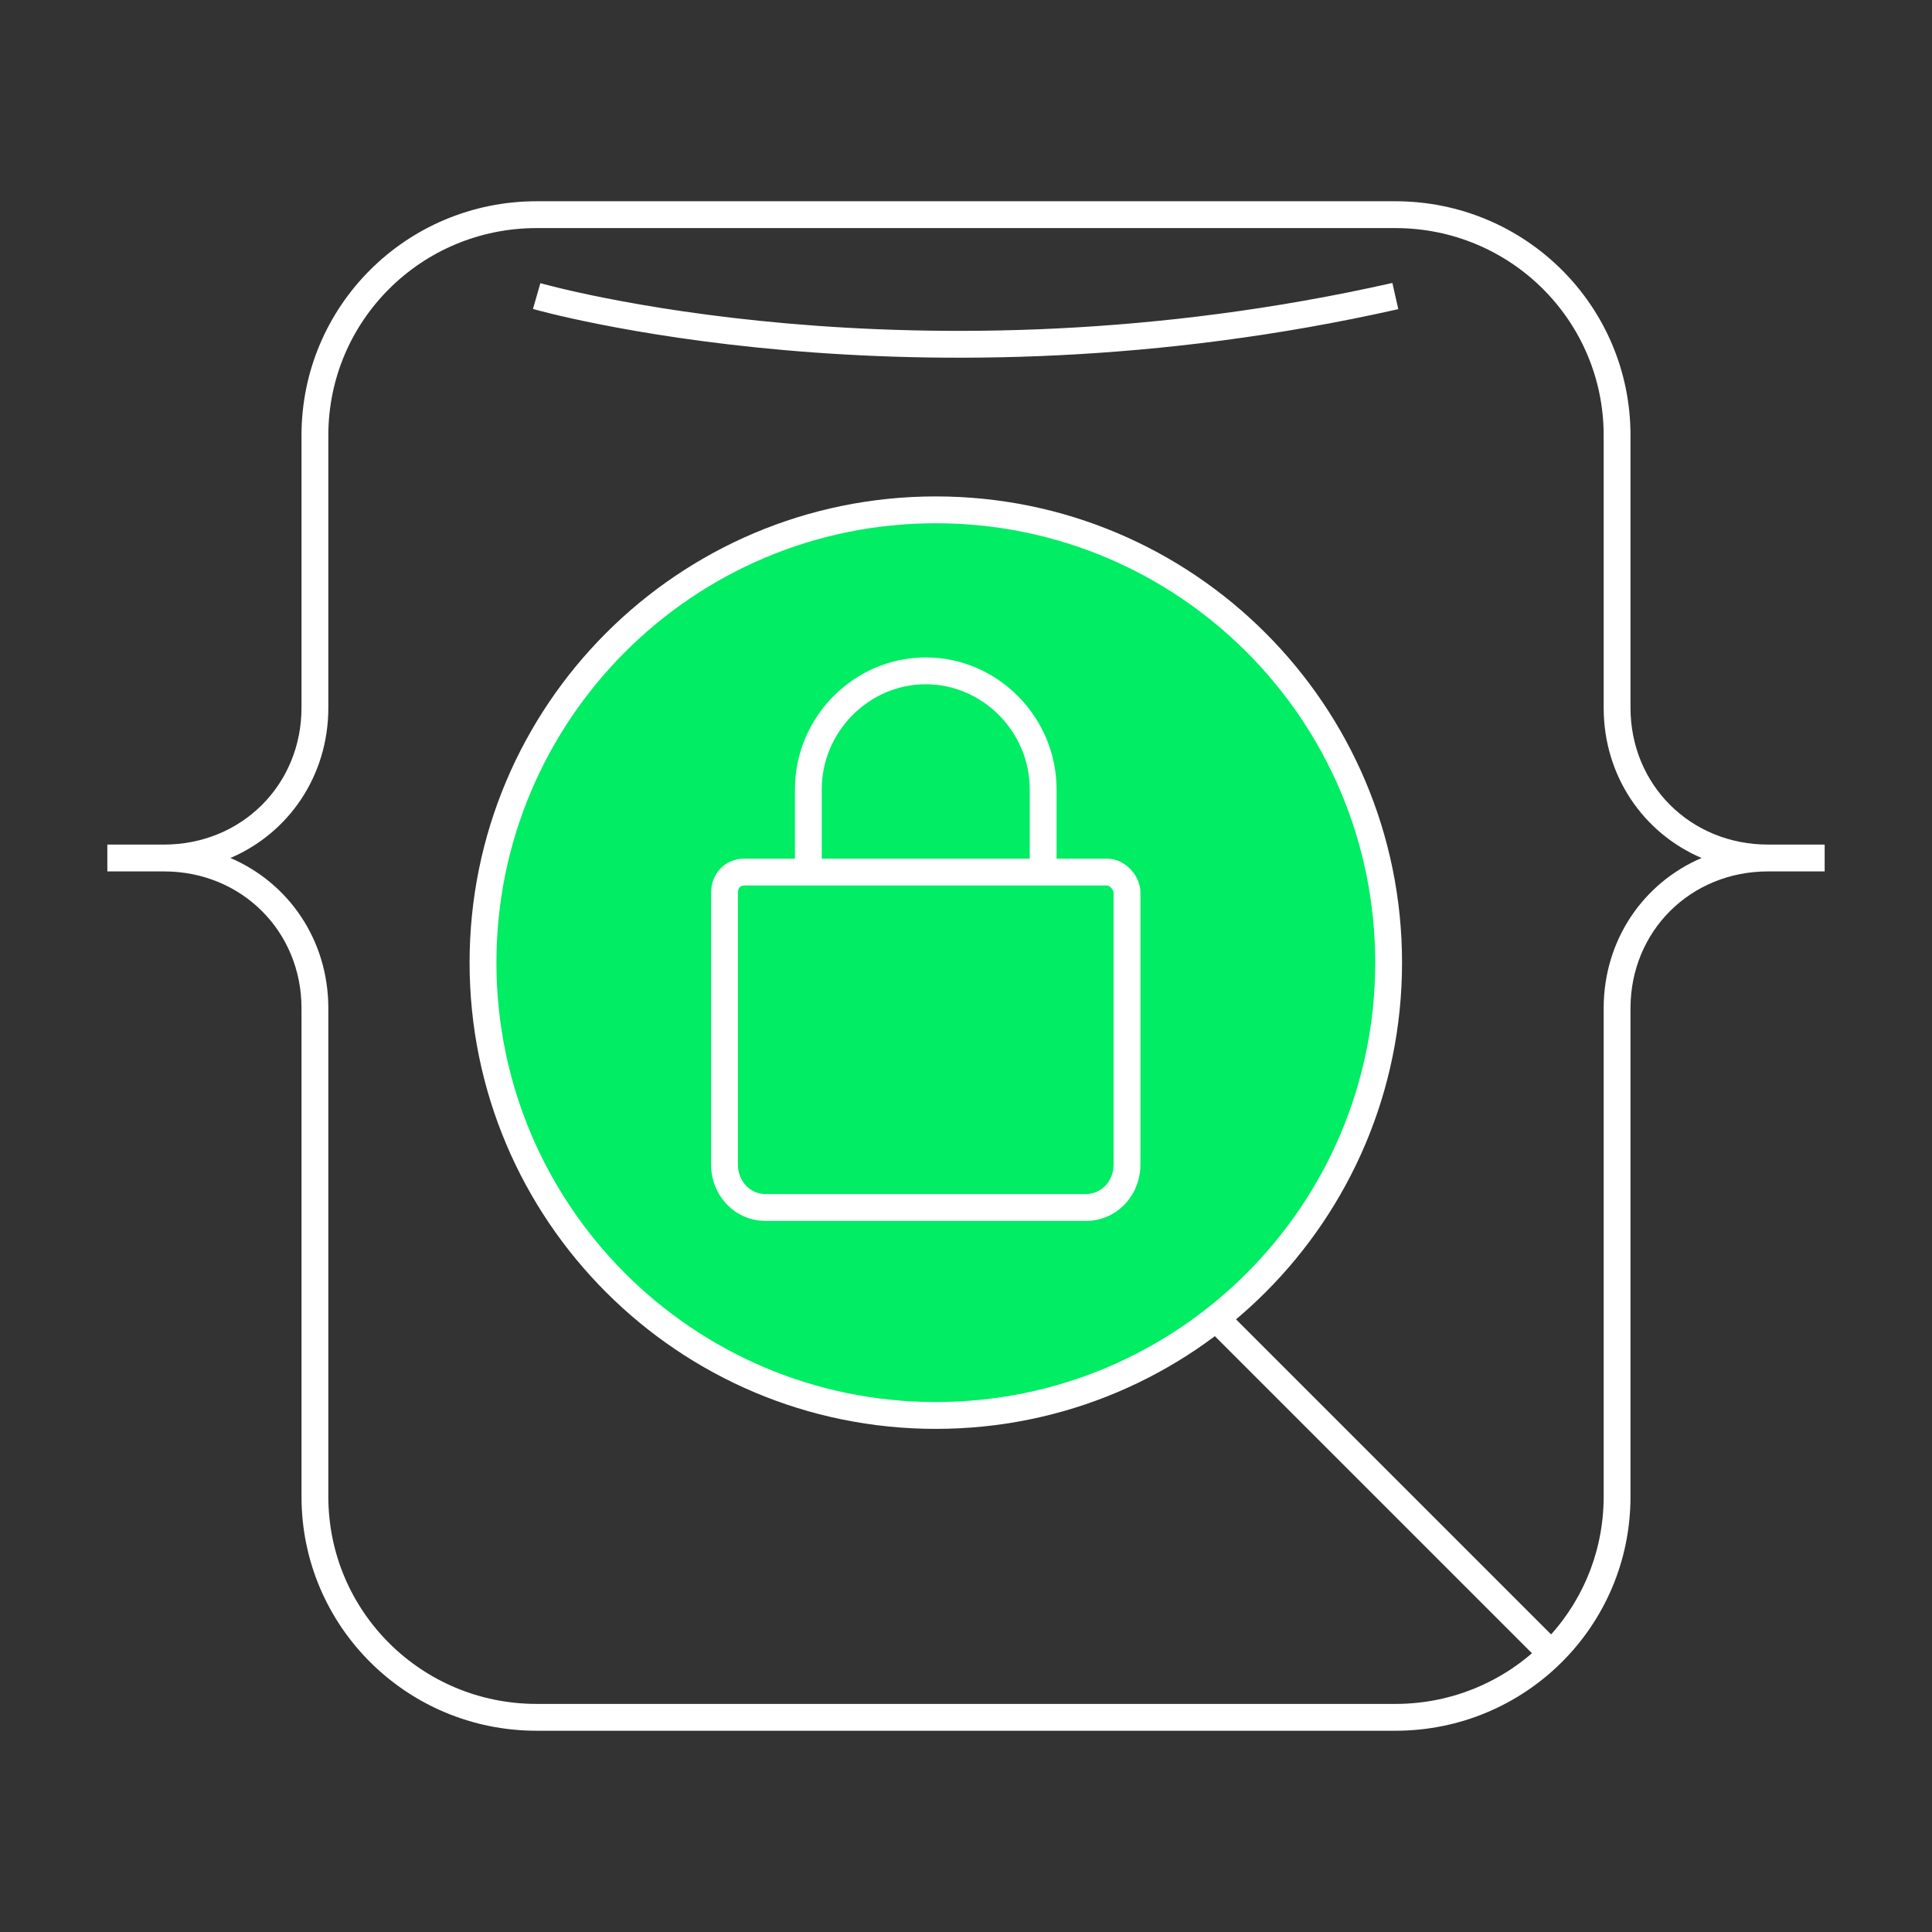
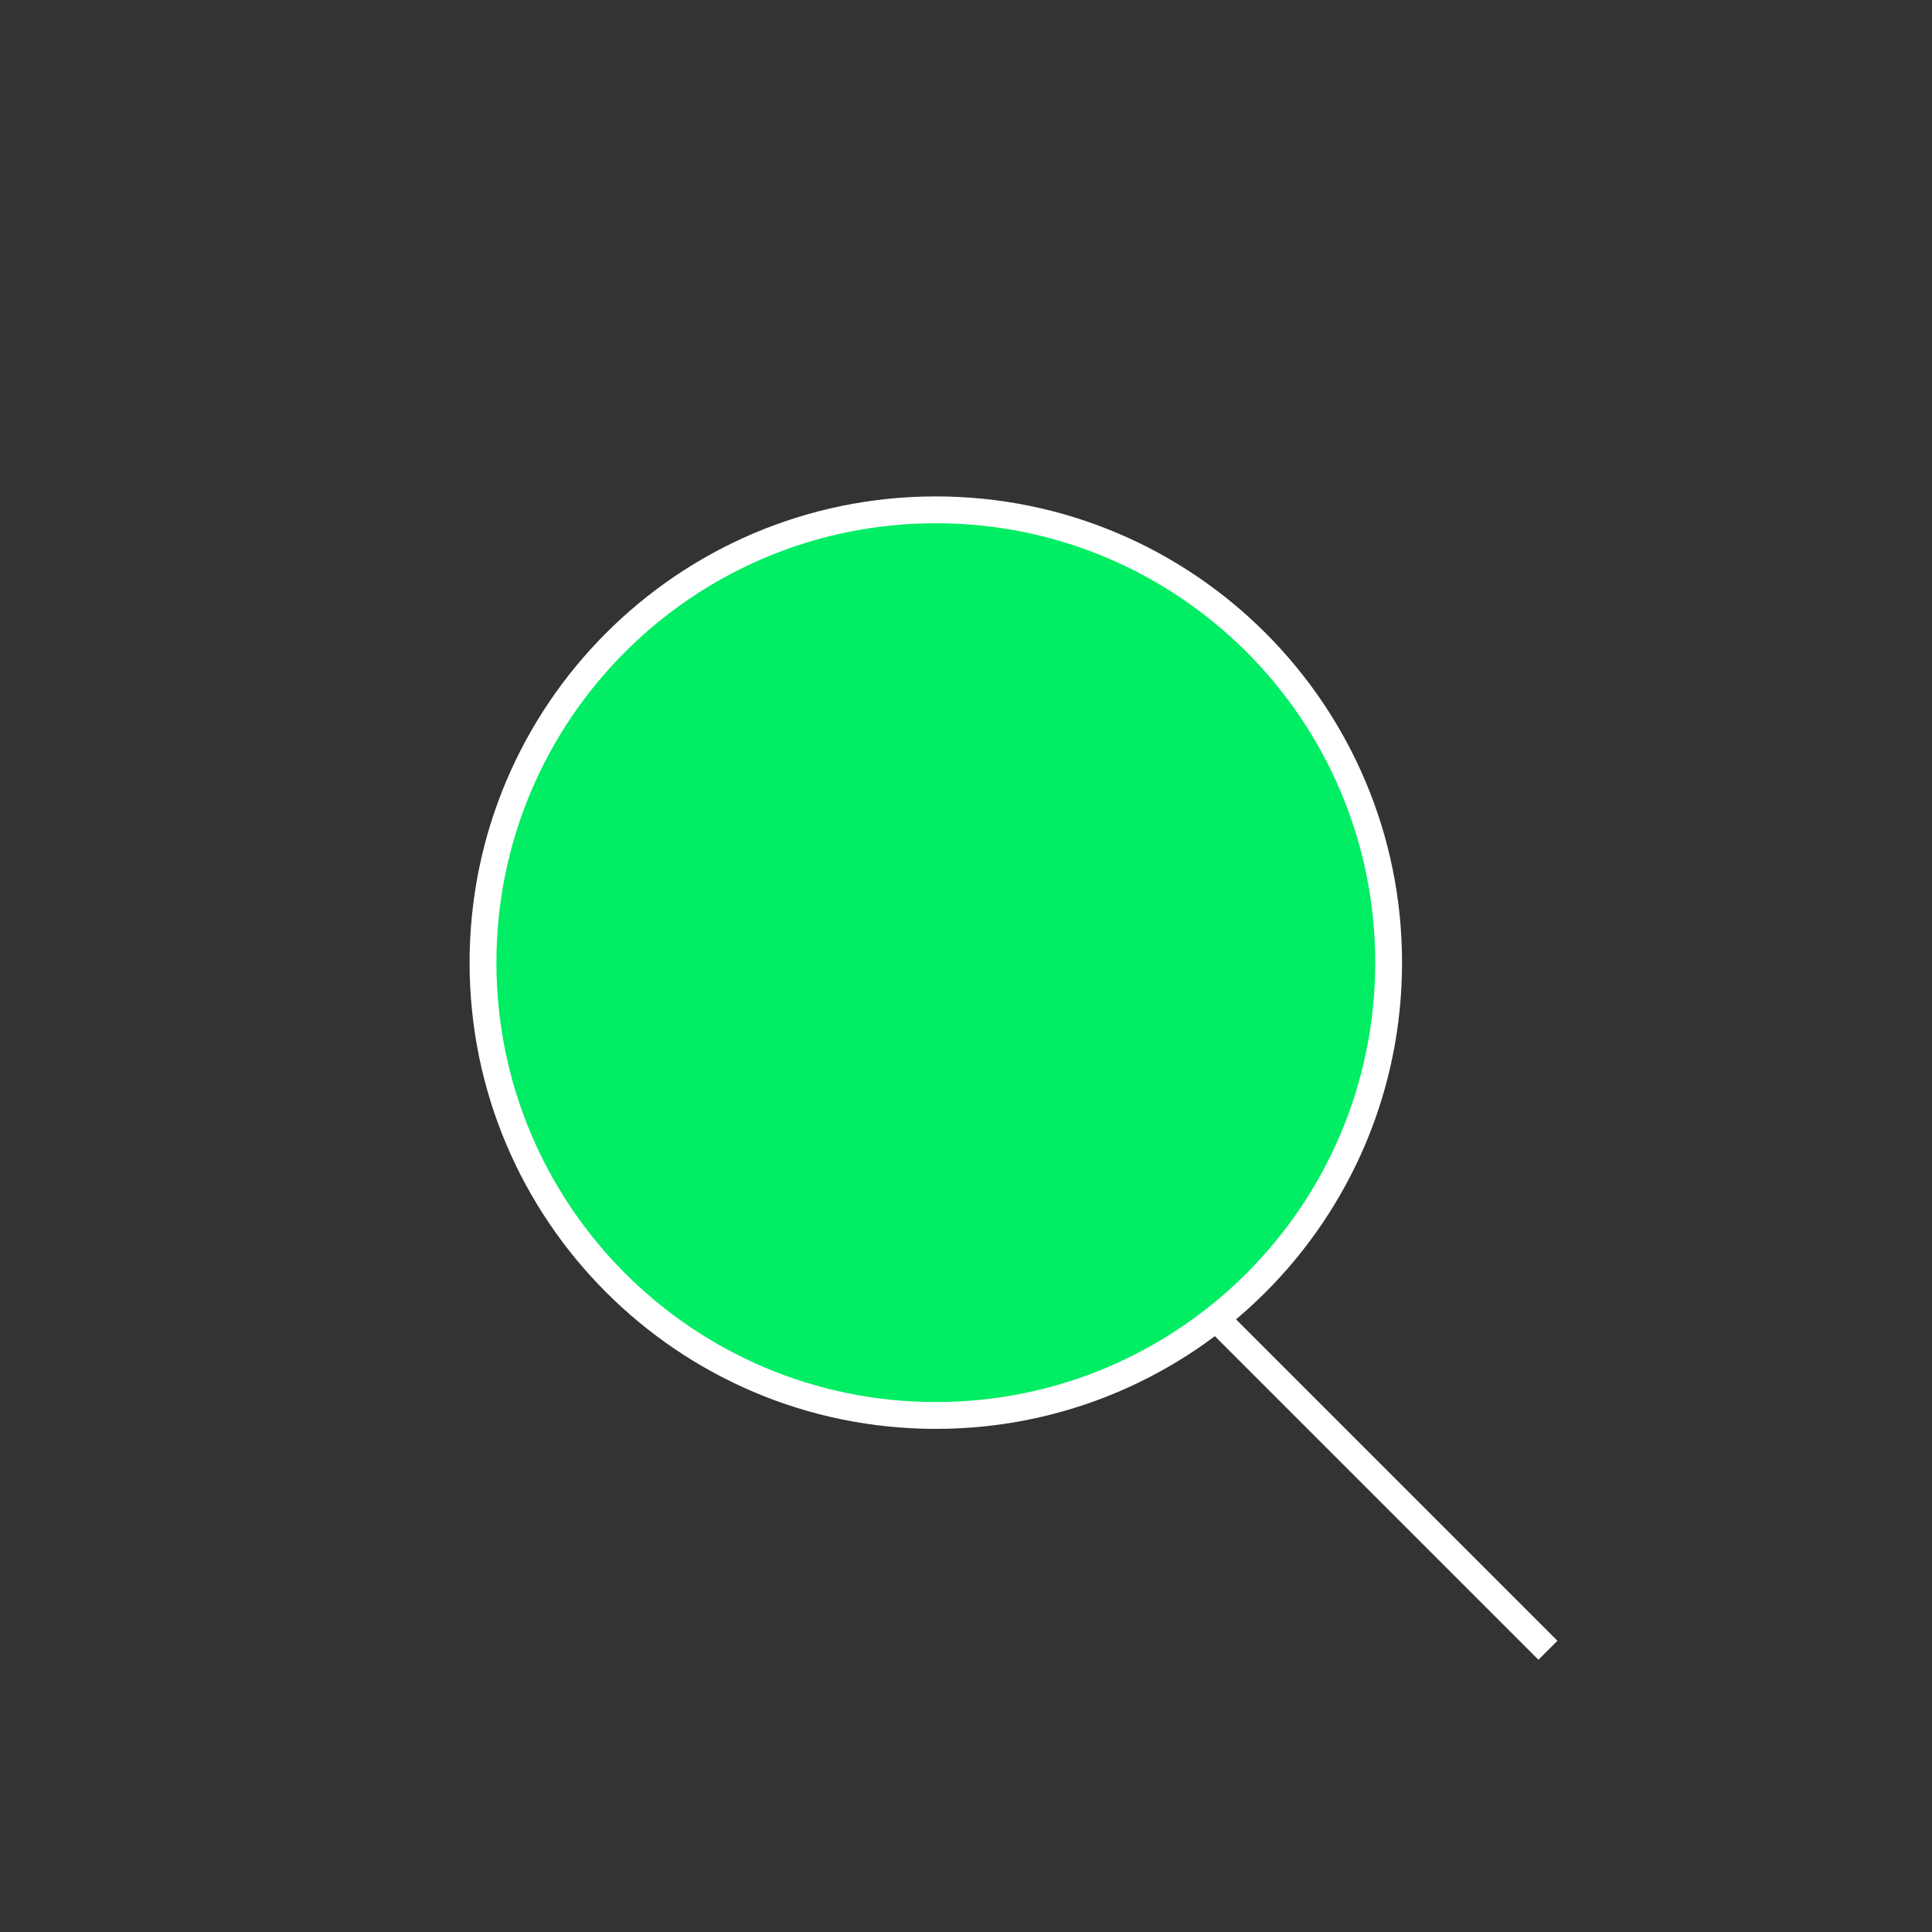
<svg xmlns="http://www.w3.org/2000/svg" width="72" height="72" viewBox="0 0 72 72" fill="none">
  <rect x="0" y="0" width="72" height="72" fill="#333333" stroke="none" />
  <path fill-rule="evenodd" clip-rule="evenodd" d="M57.334 61.854L44.834 49.354L45.541 48.646L58.041 61.146L57.334 61.854Z" fill="white" />
  <path d="M34.875 52.75C44.195 52.75 51.75 45.195 51.75 35.875C51.75 26.555 44.195 19 34.875 19C25.555 19 18 26.555 18 35.875C18 45.195 25.555 52.75 34.875 52.75Z" fill="#00ED64" />
  <path fill-rule="evenodd" clip-rule="evenodd" d="M34.875 19.5C25.831 19.5 18.5 26.831 18.5 35.875C18.5 44.919 25.831 52.25 34.875 52.25C43.919 52.25 51.25 44.919 51.25 35.875C51.25 26.831 43.919 19.5 34.875 19.5ZM17.5 35.875C17.5 26.279 25.279 18.5 34.875 18.5C44.471 18.5 52.25 26.279 52.25 35.875C52.25 45.471 44.471 53.25 34.875 53.25C25.279 53.25 17.5 45.471 17.5 35.875Z" fill="white" />
-   <path fill-rule="evenodd" clip-rule="evenodd" d="M11.236 16.225C11.236 11.397 15.155 7.5 20 7.5H52C56.845 7.5 60.764 11.397 60.764 16.225V26.375C60.764 29.247 62.999 31.475 65.89 31.475H68V32.475H65.89C62.999 32.475 60.764 34.703 60.764 37.575V55.775C60.764 60.603 56.845 64.5 52 64.5H20C15.155 64.5 11.236 60.603 11.236 55.775V37.575C11.236 34.703 9.001 32.475 6.11 32.475H4V31.475H6.11C9.001 31.475 11.236 29.247 11.236 26.375V16.225ZM8.587 31.975C10.756 32.903 12.236 35.031 12.236 37.575V55.775C12.236 60.047 15.703 63.5 20 63.5H52C56.297 63.5 59.764 60.047 59.764 55.775V37.575C59.764 35.031 61.244 32.903 63.413 31.975C61.244 31.047 59.764 28.919 59.764 26.375V16.225C59.764 11.953 56.297 8.5 52 8.5H20C15.703 8.5 12.236 11.953 12.236 16.225V26.375C12.236 28.919 10.756 31.047 8.587 31.975ZM19.862 11.514C19.862 11.514 19.862 11.514 20 11.033C20.138 10.553 20.138 10.553 20.138 10.553L20.14 10.553L20.146 10.555L20.174 10.563C20.2 10.57 20.239 10.581 20.291 10.594C20.395 10.622 20.552 10.663 20.758 10.713C21.171 10.814 21.783 10.955 22.575 11.111C24.158 11.424 26.459 11.8 29.318 12.052C35.038 12.554 42.984 12.553 51.89 10.545L52.11 11.521C43.081 13.557 35.028 13.557 29.231 13.048C26.332 12.793 23.995 12.411 22.381 12.092C21.574 11.933 20.947 11.789 20.521 11.685C20.307 11.633 20.144 11.59 20.034 11.561C19.978 11.546 19.936 11.534 19.907 11.526L19.874 11.517L19.866 11.515L19.862 11.514Z" fill="white" />
-   <path fill-rule="evenodd" clip-rule="evenodd" d="M26.5 33.269C26.5 32.564 27.012 32 27.738 32H41.262C41.617 32 41.924 32.179 42.13 32.394C42.338 32.611 42.5 32.922 42.5 33.269V43.397C42.5 44.551 41.619 45.5 40.463 45.5H28.537C27.381 45.5 26.5 44.551 26.5 43.397V33.269ZM27.738 33C27.603 33 27.5 33.077 27.5 33.269V43.397C27.5 44.039 27.972 44.5 28.537 44.5H40.463C41.028 44.5 41.5 44.039 41.5 43.397V33.269C41.5 33.232 41.478 33.159 41.409 33.087C41.338 33.013 41.277 33 41.262 33H27.738Z" fill="white" />
-   <path fill-rule="evenodd" clip-rule="evenodd" d="M34.5 25.5C32.383 25.5 30.625 27.268 30.625 29.415V32.44H29.625V29.415C29.625 26.724 31.822 24.5 34.5 24.5C37.178 24.5 39.375 26.724 39.375 29.415V32.5H38.375V29.415C38.375 27.268 36.617 25.5 34.5 25.5Z" fill="white" />
</svg>